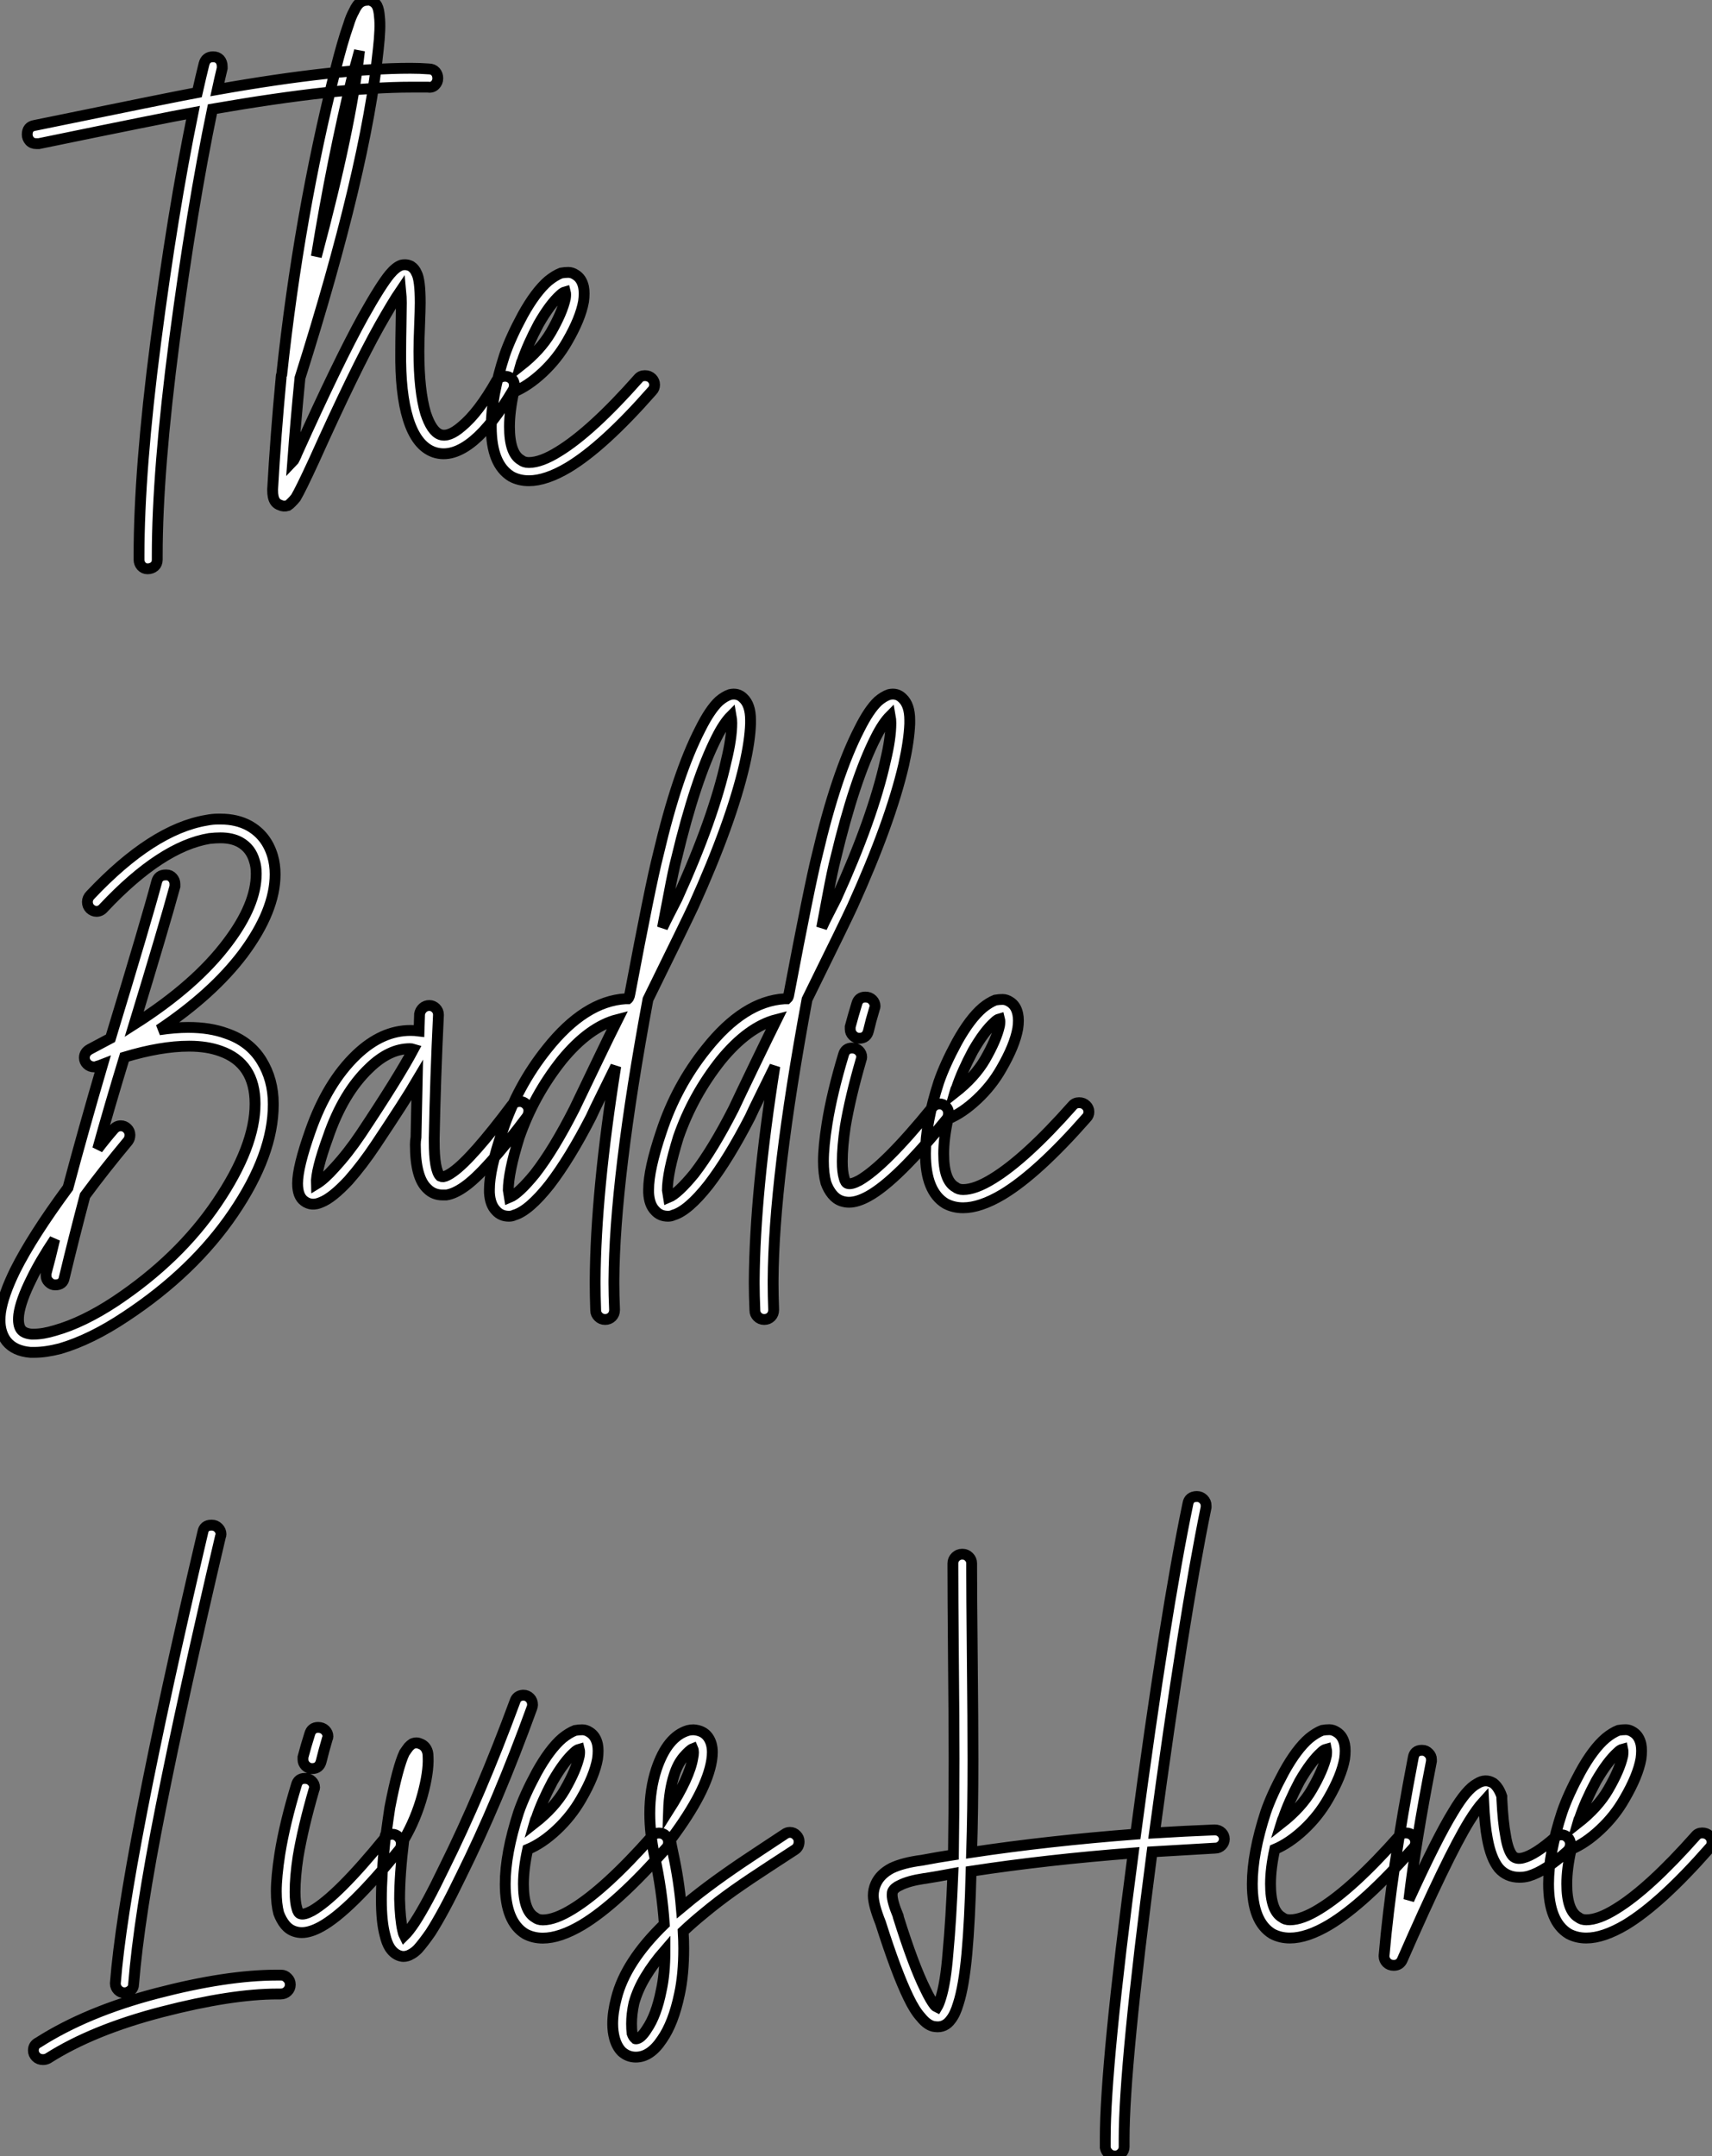
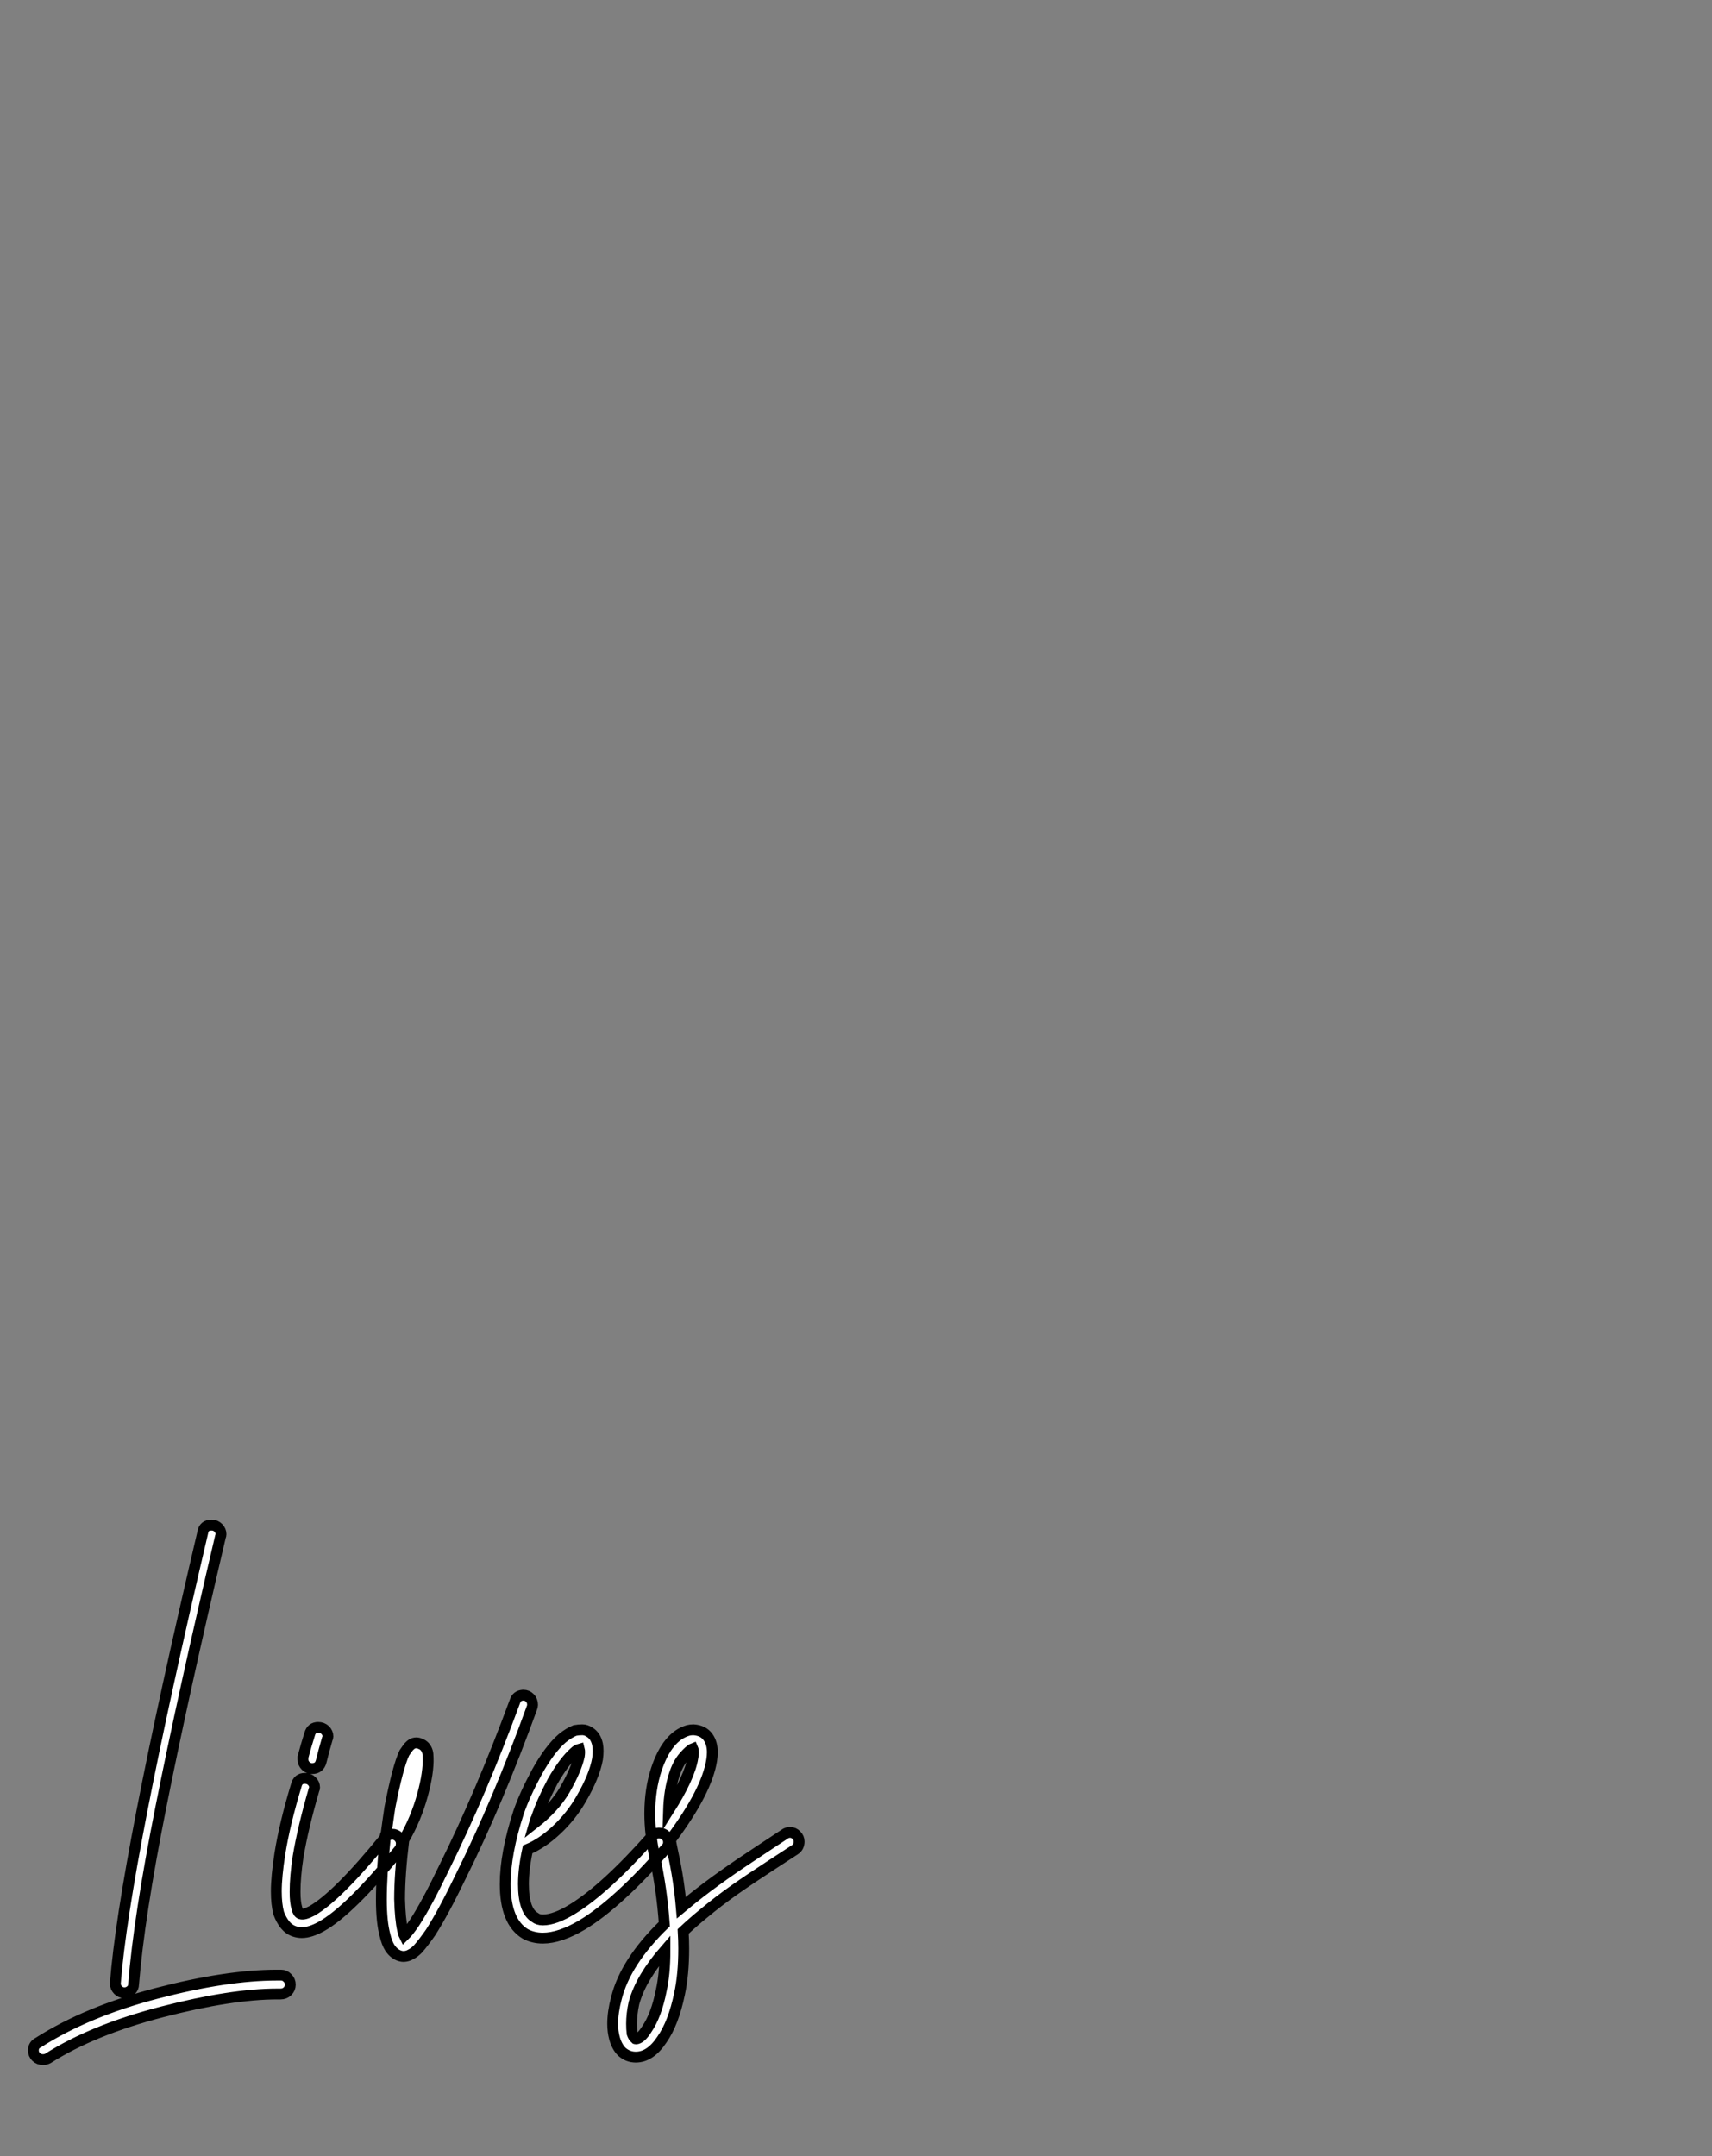
<svg xmlns="http://www.w3.org/2000/svg" viewBox="-7.201 -5.171 157.868 198.791">
  <rect x="-7.201" y="-5.171" width="157.868" height="198.791" fill="#808080" stroke="none" />
-   <path d="M13.44-31.92L13.44-31.92Q13.83-31.92 14.06-31.67Q14.28-31.42 14.28-31.02L14.28-31.02Q14.28-30.97 14.28-30.86L14.28-30.86Q14.06-29.96 13.83-28.90L13.83-28.90Q24.92-30.86 31.64-30.86L31.64-30.86Q32.54-30.86 33.32-30.80L33.32-30.80Q33.71-30.80 33.94-30.55Q34.16-30.30 34.16-29.93Q34.16-29.57 33.91-29.32Q33.66-29.06 33.26-29.12L33.26-29.12Q32.54-29.12 31.70-29.12L31.70-29.12Q25.03-29.12 13.38-27.10L13.38-27.10Q11.48-17.98 9.88-5.82Q8.29 6.33 8.29 14.06L8.29 14.06Q8.29 14.22 8.29 14.45L8.29 14.45Q8.29 14.84 8.04 15.06Q7.78 15.29 7.39 15.29L7.39 15.29Q7.06 15.29 6.83 15.04Q6.61 14.78 6.61 14.45L6.61 14.45Q6.61 14.22 6.61 14.06L6.61 14.06Q6.61 6.22 8.15-5.63Q9.69-17.47 11.59-26.77L11.59-26.77Q9.07-26.32-2.63-23.91L-2.63-23.91Q-2.74-23.91-2.86-23.91L-2.86-23.91Q-3.25-23.91-3.47-24.16Q-3.70-24.42-3.70-24.75L-3.70-24.75Q-3.70-25.48-3.02-25.59L-3.02-25.59Q9.80-28.22 11.98-28.62L11.98-28.62Q12.32-30.13 12.60-31.25L12.60-31.25Q12.77-31.92 13.44-31.92ZM27.61-37.13L27.61-37.13Q27.78-37.18 27.89-37.13L27.89-37.13Q28.34-37.02 28.56-36.62L28.56-36.62Q28.73-36.29 28.78-35.62L28.78-35.62Q28.90-34.61 28.67-32.59L28.67-32.59Q27.55-21.56 21.45-2.30L21.45-2.30Q21.06 1.68 20.78 5.43L20.78 5.43Q20.83 5.38 20.97 5.10Q21.11 4.82 21.17 4.65L21.17 4.65Q24.98-3.81 27.27-7.95L27.27-7.95Q28.90-10.86 29.74-11.87L29.74-11.87Q30.30-12.54 30.80-12.71L30.80-12.71Q31.30-12.82 31.70-12.60L31.70-12.60Q32.03-12.38 32.20-11.98L32.20-11.98Q32.54-11.37 32.54-9.24L32.54-9.24Q32.54-8.62 32.48-7.14Q32.42-5.66 32.42-4.76L32.42-4.76Q32.42-1.12 33.04 0.95L33.04 0.95Q33.60 2.63 34.38 2.91L34.38 2.91Q35.17 3.19 36.34 2.18L36.34 2.18Q37.91 0.90 39.59-2.07L39.59-2.07Q39.87-2.46 40.38-2.46L40.38-2.46Q40.71-2.46 40.96-2.24Q41.22-2.02 41.22-1.62L41.22-1.62Q41.22-1.40 41.10-1.18L41.10-1.18Q39.20 2.02 37.46 3.47L37.46 3.47Q35.50 5.10 33.82 4.54L33.82 4.54Q32.20 3.98 31.42 1.46L31.42 1.46Q30.69-0.90 30.74-4.76L30.74-4.76Q30.74-5.71 30.77-7.20Q30.80-8.68 30.80-9.24L30.80-9.24Q30.80-9.74 30.74-10.36L30.74-10.36Q30.02-9.30 28.78-7.11L28.78-7.11Q26.49-3.02 22.74 5.32L22.74 5.32Q21.50 8.01 21.06 8.74L21.06 8.74Q20.83 9.02 20.66 9.18Q20.50 9.35 20.33 9.46L20.33 9.46Q19.94 9.58 19.60 9.41L19.60 9.41Q19.10 9.24 18.98 8.62L18.98 8.62Q18.93 8.40 18.93 8.01L18.93 8.01Q18.93 7.95 18.93 7.95L18.93 7.95Q19.21 2.97 19.71-2.30L19.71-2.30Q19.71-2.35 19.71-2.35L19.71-2.35Q19.71-2.52 19.77-2.63L19.77-2.63Q21.34-17.30 24.70-30.63L24.70-30.63Q25.37-33.32 25.93-34.89L25.93-34.89Q26.15-35.62 26.43-36.12L26.43-36.12Q26.71-36.74 27.05-36.96L27.05-36.96Q27.33-37.13 27.61-37.13ZM26.94-32.48L26.94-32.48Q26.66-31.42 26.32-30.24L26.32-30.24Q24.42-22.46 22.96-13.50L22.96-13.50Q26.15-25.42 26.94-32.48ZM46.20-12.04L46.20-12.04Q46.54-12.04 46.87-11.82L46.87-11.82Q47.43-11.48 47.60-10.70L47.60-10.70Q47.71-10.14 47.60-9.35L47.60-9.35Q47.32-7.78 46.09-5.66L46.09-5.66Q45.19-4.09 43.85-2.83Q42.50-1.57 41.16-1.01L41.16-1.01Q40.77 0.78 40.77 2.18L40.77 2.18Q40.77 4.65 41.83 5.26L41.83 5.26Q42.11 5.49 42.56 5.49L42.56 5.49Q43.68 5.49 45.30 4.48L45.30 4.48Q48.33 2.63 52.64-2.24L52.64-2.24Q52.86-2.52 53.26-2.52L53.26-2.52Q53.65-2.52 53.90-2.27Q54.15-2.02 54.15-1.68L54.15-1.68Q54.15-1.34 53.93-1.12L53.93-1.12Q49.45 3.98 46.20 5.94L46.20 5.94Q44.13 7.17 42.56 7.17L42.56 7.17Q41.66 7.17 40.94 6.78L40.94 6.78Q39.09 5.66 39.09 2.18L39.09 2.18Q39.09-0.62 40.32-4.42L40.32-4.42Q40.88-6.05 42-8.12L42-8.12Q43.18-10.25 44.35-11.26L44.35-11.26Q44.97-11.76 45.53-11.98L45.53-11.98Q45.86-12.04 46.20-12.04ZM45.92-10.25L45.92-10.25Q45.70-10.19 45.47-9.97L45.47-9.97Q44.52-9.13 43.46-7.28L43.46-7.28Q42.45-5.38 41.94-3.86L41.94-3.86Q41.89-3.81 41.78-3.42L41.78-3.42Q43.62-4.87 44.58-6.50L44.58-6.50L44.58-6.50Q45.64-8.34 45.92-9.63L45.92-9.63Q45.98-10.02 45.92-10.25Z" fill="white" stroke="black" transform="translate(0 0) scale(1 1) translate(-0.991 31.984)" />
-   <path d="M14.06-28.67L14.06-28.67Q15.57-28.67 16.69-28.06L16.69-28.06Q18.31-27.16 18.87-25.26L18.87-25.26Q19.10-24.47 19.10-23.58L19.10-23.58Q19.10-20.22 16.13-16.24L16.13-16.24Q13.33-12.54 8.40-9.24L8.40-9.24Q9.86-9.46 11.09-9.46L11.09-9.46Q13.10-9.46 14.62-8.90L14.62-8.90Q16.74-8.18 17.84-6.41Q18.93-4.65 18.93-2.41L18.93-2.41Q18.93-2.35 18.93-2.35L18.93-2.35Q18.93 2.24 15.26 7.64Q11.59 13.05 5.32 17.19L5.32 17.19Q2.13 19.32-0.73 20.16L-0.73 20.16Q-2.07 20.50-3.08 20.50L-3.08 20.50Q-3.30 20.50-3.47 20.50L-3.47 20.50Q-4.93 20.38-5.66 19.49L-5.66 19.49Q-6.27 18.70-6.27 17.53L-6.27 17.53Q-6.27 17.19-6.22 16.80L-6.22 16.80Q-5.99 15.23-4.87 12.94L-4.87 12.94Q-3.30 9.80 0 5.32L0 5.32Q1.40 0.06 3.19-6.05L3.19-6.05Q2.91-5.94 2.69-5.88L2.69-5.88Q2.58-5.82 2.41-5.82L2.41-5.82Q2.02-5.82 1.76-6.08Q1.51-6.33 1.51-6.66L1.51-6.66Q1.51-7.17 2.02-7.45L2.02-7.45Q2.97-7.95 3.92-8.46L3.92-8.46Q7.34-19.71 8.18-22.90L8.18-22.90Q8.34-23.52 9.02-23.52L9.02-23.52Q9.02-23.52 9.07-23.52L9.07-23.52Q9.41-23.52 9.63-23.27Q9.86-23.02 9.86-22.68L9.86-22.68Q9.86-22.57 9.86-22.46L9.86-22.46Q8.85-18.76 6.10-9.74L6.10-9.74Q11.76-13.33 14.73-17.30L14.73-17.30Q17.36-20.78 17.36-23.63L17.36-23.63Q17.36-24.30 17.19-24.81L17.19-24.81Q16.86-25.98 15.85-26.54L15.85-26.54Q15.12-26.94 14.06-26.94L14.06-26.94Q13.61-26.94 13.05-26.88L13.05-26.88Q8.62-26.15 3.30-20.50L3.30-20.50Q3.02-20.16 2.63-20.16L2.63-20.16Q2.30-20.16 2.04-20.41Q1.79-20.66 1.79-21.03Q1.79-21.39 2.07-21.67L2.07-21.67Q7.78-27.72 12.77-28.56L12.77-28.56Q13.33-28.67 13.83-28.67L13.83-28.67Q13.94-28.67 14.06-28.67ZM11.20-7.73L11.20-7.73Q11.14-7.73 11.14-7.73L11.14-7.73Q8.57-7.73 5.21-6.72L5.21-6.72Q3.81-2.13 2.74 1.74L2.74 1.74Q3.42 0.84 4.20-0.06L4.20-0.06Q4.48-0.39 4.87-0.39L4.87-0.39Q5.21-0.39 5.46-0.14Q5.71 0.11 5.71 0.45L5.71 0.45Q5.71 0.78 5.54 1.01L5.54 1.01Q3.30 3.70 1.57 6.05L1.57 6.05Q0.56 9.86-0.34 13.61L-0.34 13.61Q-0.45 14.28-1.18 14.28L-1.18 14.28Q-1.51 14.28-1.76 14.03Q-2.02 13.78-2.02 13.44L-2.02 13.44Q-2.02 13.33-2.02 13.22L-2.02 13.22Q-1.62 11.76-1.23 10.08L-1.23 10.08Q-2.58 12.10-3.36 13.72L-3.36 13.72Q-4.37 15.74-4.54 17.02L-4.54 17.02Q-4.65 17.98-4.31 18.42L-4.31 18.42Q-4.03 18.76-3.36 18.82L-3.36 18.82Q-3.25 18.82-3.14 18.82L-3.14 18.82Q-2.30 18.82-1.18 18.48L-1.18 18.48Q1.40 17.75 4.37 15.79L4.37 15.79Q10.25 11.87 13.75 6.69Q17.25 1.51 17.25-2.41L17.25-2.41Q17.25-6.16 14.06-7.28L14.06-7.28Q12.82-7.73 11.20-7.73ZM33.32-11.48L33.32-11.48Q33.66-11.48 33.91-11.23Q34.16-10.98 34.16-10.64L34.16-10.64Q34.16-10.64 34.16-10.58L34.16-10.58Q33.88-4.82 33.77 0.73L33.77 0.73Q33.77 0.90 33.77 1.06L33.77 1.06Q33.77 3.70 34.33 4.26L34.33 4.26Q34.44 4.31 34.61 4.31L34.61 4.31Q34.94 4.26 35.50 3.86L35.50 3.86Q37.24 2.63 40.94-2.30L40.94-2.30Q41.22-2.63 41.66-2.63L41.66-2.63Q42-2.63 42.25-2.38Q42.50-2.13 42.50-1.79L42.50-1.79Q42.50-1.51 42.34-1.23L42.34-1.23Q38.47 3.92 36.51 5.26L36.51 5.26Q35.62 5.88 34.89 5.99L34.89 5.99Q34.72 5.99 34.55 5.99L34.55 5.99Q33.71 5.99 33.15 5.43L33.15 5.43Q32.03 4.42 32.03 1.34L32.03 1.34Q32.03 1.01 32.09 0.67L32.09 0.67Q32.14-1.79 32.20-4.59L32.20-4.59Q31.08-2.69 28.39 1.34L28.39 1.34Q27.16 3.19 25.87 4.65L25.87 4.65Q24.36 6.27 23.35 6.66L23.35 6.66Q22.46 7.06 21.78 6.55L21.78 6.55Q21.17 6.10 21.17 4.93L21.17 4.93Q21.17 3.42 22.34 0.11L22.34 0.11Q23.91-4.37 26.60-6.94L26.60-6.94Q28.95-9.18 31.58-9.18L31.58-9.18Q31.98-9.18 32.37-9.13L32.37-9.13L32.42-10.70Q32.48-11.03 32.73-11.26Q32.98-11.48 33.32-11.48ZM31.53-7.50L31.53-7.50Q29.62-7.50 27.78-5.71L27.78-5.71Q25.37-3.42 23.97 0.67L23.97 0.67Q22.85 3.75 22.90 4.98L22.90 4.98Q23.63 4.54 24.58 3.47L24.58 3.47Q25.82 2.13 26.99 0.39L26.99 0.39Q30.46-4.82 31.86-7.45L31.86-7.45Q31.70-7.50 31.53-7.50ZM61.04-40.15L61.04-40.15Q61.77-40.32 62.27-39.82L62.27-39.82Q62.94-39.20 62.94-37.80L62.94-37.80Q62.94-37.69 62.94-37.46L62.94-37.46Q62.89-35.90 62.38-33.66L62.38-33.66Q61.15-28.34 57.68-20.66L57.68-20.66Q57.06-19.32 53.48-12.04L53.48-12.04Q50.40 4.54 50.34 13.89L50.34 13.89Q50.34 14.06 50.34 14.17L50.34 14.17Q50.34 15.18 50.40 16.58L50.40 16.58Q50.40 16.97 50.15 17.22Q49.90 17.47 49.53 17.47Q49.17 17.47 48.92 17.22Q48.66 16.97 48.66 16.63L48.66 16.63Q48.61 15.23 48.61 14.17L48.61 14.17Q48.61 14 48.61 13.89L48.61 13.89Q48.66 5.77 50.51-5.88L50.51-5.88Q50.18-5.21 49.31-3.44Q48.44-1.68 48.22-1.18L48.22-1.18Q46.26 2.63 44.41 5.04L44.41 5.04Q42.50 7.45 41.16 7.84L41.16 7.84Q40.94 7.95 40.66 7.95L40.66 7.95Q39.93 7.95 39.48 7.45L39.48 7.45Q38.92 6.89 38.86 5.77L38.86 5.77Q38.86 5.66 38.86 5.49L38.86 5.49Q38.86 3.64 40.04 0.17L40.04 0.17Q41.44-4.09 44.18-7.50L44.18-7.50Q47.66-11.87 51.41-12.10L51.41-12.10Q51.46-12.10 51.52-12.10Q51.58-12.10 51.63-12.10L51.63-12.10Q51.69-12.15 51.74-12.29Q51.80-12.43 51.80-12.49L51.80-12.49Q53.70-22.57 54.43-25.42L54.43-25.42Q56.17-32.82 58.30-36.96L58.30-36.96Q59.19-38.75 60.03-39.54L60.03-39.54Q60.54-39.98 61.04-40.15ZM61.15-38.19L61.15-38.19Q60.48-37.52 59.81-36.18L59.81-36.18Q57.85-32.31 56.11-25.03L56.11-25.03Q55.83-23.97 55.41-21.73Q54.99-19.49 54.82-18.65L54.82-18.65Q55.05-19.15 55.44-19.91Q55.83-20.66 56.17-21.34L56.17-21.34Q59.53-28.73 60.70-34.05L60.70-34.05Q61.21-36.12 61.21-37.52L61.21-37.52Q61.21-37.86 61.15-38.19ZM50.68-10.19L50.68-10.19Q48.05-9.52 45.53-6.44L45.53-6.44Q42.95-3.19 41.61 0.67L41.61 0.67Q41.10 2.30 40.85 3.53Q40.60 4.76 40.60 5.54L40.60 5.54L40.71 6.22Q41.55 5.88 43.06 4.03L43.06 4.03Q44.80 1.79 46.70-1.96L46.70-1.96Q47.15-2.91 48.61-5.94Q50.06-8.96 50.68-10.19ZM75.71-40.15L75.71-40.15Q76.44-40.32 76.94-39.82L76.94-39.82Q77.62-39.20 77.62-37.80L77.62-37.80Q77.62-37.69 77.62-37.46L77.62-37.46Q77.56-35.90 77.06-33.66L77.06-33.66Q75.82-28.34 72.35-20.66L72.35-20.66Q71.74-19.32 68.15-12.04L68.15-12.04Q65.07 4.54 65.02 13.89L65.02 13.89Q65.02 14.06 65.02 14.17L65.02 14.17Q65.02 15.18 65.07 16.58L65.07 16.58Q65.07 16.97 64.82 17.22Q64.57 17.47 64.20 17.47Q63.84 17.47 63.59 17.22Q63.34 16.97 63.34 16.63L63.34 16.63Q63.28 15.23 63.28 14.17L63.28 14.17Q63.28 14 63.28 13.89L63.28 13.89Q63.34 5.77 65.18-5.88L65.18-5.88Q64.85-5.21 63.98-3.44Q63.11-1.68 62.89-1.18L62.89-1.18Q60.93 2.63 59.08 5.04L59.08 5.04Q57.18 7.45 55.83 7.84L55.83 7.84Q55.61 7.95 55.33 7.95L55.33 7.95Q54.60 7.95 54.15 7.45L54.15 7.45Q53.59 6.89 53.54 5.77L53.54 5.77Q53.54 5.66 53.54 5.49L53.54 5.49Q53.54 3.64 54.71 0.17L54.71 0.17Q56.11-4.09 58.86-7.50L58.86-7.50Q62.33-11.87 66.08-12.10L66.08-12.10Q66.14-12.10 66.19-12.10Q66.25-12.10 66.30-12.10L66.30-12.10Q66.36-12.15 66.42-12.29Q66.47-12.43 66.47-12.49L66.47-12.49Q68.38-22.57 69.10-25.42L69.10-25.42Q70.84-32.82 72.97-36.96L72.97-36.96Q73.86-38.75 74.70-39.54L74.70-39.54Q75.21-39.98 75.71-40.15ZM75.82-38.19L75.82-38.19Q75.15-37.52 74.48-36.18L74.48-36.18Q72.52-32.31 70.78-25.03L70.78-25.03Q70.50-23.97 70.08-21.73Q69.66-19.49 69.50-18.65L69.50-18.65Q69.72-19.15 70.11-19.91Q70.50-20.66 70.84-21.34L70.84-21.34Q74.20-28.73 75.38-34.05L75.38-34.05Q75.88-36.12 75.88-37.52L75.88-37.52Q75.88-37.86 75.82-38.19ZM65.35-10.19L65.35-10.19Q62.72-9.52 60.20-6.44L60.20-6.44Q57.62-3.19 56.28 0.67L56.28 0.67Q55.78 2.30 55.52 3.53Q55.27 4.76 55.27 5.54L55.27 5.54L55.38 6.22Q56.22 5.88 57.74 4.03L57.74 4.03Q59.47 1.79 61.38-1.96L61.38-1.96Q61.82-2.91 63.28-5.94Q64.74-8.96 65.35-10.19ZM73.53-12.26L73.53-12.26Q73.92-12.26 74.17-12.01Q74.42-11.76 74.42-11.42L74.42-11.42Q74.42-11.31 74.37-11.20L74.37-11.20Q74.03-10.08 73.81-9.13L73.81-9.13Q73.64-8.46 72.97-8.46L72.97-8.46Q72.63-8.46 72.38-8.71Q72.13-8.96 72.13-9.30L72.13-9.30Q72.13-9.41 72.13-9.52L72.13-9.52Q72.41-10.58 72.74-11.65L72.74-11.65Q72.91-12.26 73.53-12.26ZM72.30-7.56L72.30-7.56Q72.69-7.56 72.94-7.31Q73.19-7.06 73.19-6.72L73.19-6.72Q73.19-6.61 73.14-6.50L73.14-6.50Q72.13-3.02 71.68-0.34L71.68-0.34Q71.40 1.51 71.40 2.91L71.40 2.91Q71.40 3.86 71.57 4.42L71.57 4.42Q71.68 4.87 71.90 4.93L71.90 4.93Q72.24 5.04 72.97 4.65L72.97 4.65Q75.32 3.30 79.69-2.07L79.69-2.07Q79.97-2.41 80.36-2.41L80.36-2.41Q80.70-2.41 80.95-2.16Q81.20-1.90 81.20-1.57L81.20-1.57Q81.20-1.23 81.03-1.01L81.03-1.01Q76.44 4.65 73.81 6.10L73.81 6.10Q72.80 6.66 72.02 6.66L72.02 6.66Q71.68 6.66 71.34 6.55L71.34 6.55Q70.84 6.38 70.48 5.94Q70.11 5.49 69.89 4.87L69.89 4.87Q69.66 4.03 69.66 2.86L69.66 2.86Q69.66 1.51 70-0.62L70-0.62Q70.45-3.42 71.51-6.94L71.51-6.94Q71.68-7.56 72.30-7.56ZM86.18-12.04L86.18-12.04Q86.52-12.04 86.86-11.82L86.86-11.82Q87.42-11.48 87.58-10.70L87.58-10.70Q87.70-10.14 87.58-9.35L87.58-9.35Q87.30-7.78 86.07-5.66L86.07-5.66Q85.18-4.09 83.83-2.83Q82.49-1.57 81.14-1.01L81.14-1.01Q80.75 0.78 80.75 2.18L80.75 2.18Q80.75 4.65 81.82 5.26L81.82 5.26Q82.10 5.49 82.54 5.49L82.54 5.49Q83.66 5.49 85.29 4.48L85.29 4.48Q88.31 2.63 92.62-2.24L92.62-2.24Q92.85-2.52 93.24-2.52L93.24-2.52Q93.63-2.52 93.88-2.27Q94.14-2.02 94.14-1.68L94.14-1.68Q94.14-1.34 93.91-1.12L93.91-1.12Q89.43 3.98 86.18 5.94L86.18 5.94Q84.11 7.17 82.54 7.17L82.54 7.17Q81.65 7.17 80.92 6.78L80.92 6.78Q79.07 5.66 79.07 2.18L79.07 2.18Q79.07-0.62 80.30-4.42L80.30-4.42Q80.86-6.05 81.98-8.12L81.98-8.12Q83.16-10.25 84.34-11.26L84.34-11.26Q84.95-11.76 85.51-11.98L85.51-11.98Q85.85-12.04 86.18-12.04ZM85.90-10.25L85.90-10.25Q85.68-10.19 85.46-9.97L85.46-9.97Q84.50-9.13 83.44-7.28L83.44-7.28Q82.43-5.38 81.93-3.86L81.93-3.86Q81.87-3.81 81.76-3.42L81.76-3.42Q83.61-4.87 84.56-6.50L84.56-6.50L84.56-6.50Q85.62-8.34 85.90-9.63L85.90-9.63Q85.96-10.02 85.90-10.25Z" fill="white" stroke="black" transform="translate(0 67.2) scale(1 1) translate(-0.931 31.819)" />
  <path d="M13.22-30.91L13.27-30.91Q13.61-30.91 13.86-30.66Q14.11-30.41 14.11-30.07L14.11-30.07Q14.11-29.96 14.06-29.85L14.06-29.85Q10.58-15.06 8.57-4.93Q6.55 5.21 6.05 11.42L6.05 11.42Q6.05 11.76 5.80 11.98Q5.54 12.21 5.21 12.21L5.21 12.21Q4.87 12.21 4.62 11.96Q4.37 11.70 4.37 11.37L4.37 11.37Q4.37 11.31 4.37 11.31L4.37 11.31Q5.21 0.50 12.43-30.24L12.43-30.24Q12.54-30.91 13.22-30.91L13.22-30.91ZM19.38 10.58L19.38 10.58Q19.43 10.58 19.66 10.58L19.66 10.58Q19.99 10.58 20.24 10.84Q20.50 11.09 20.50 11.45Q20.50 11.82 20.24 12.07Q19.99 12.32 19.60 12.32L19.60 12.32Q19.49 12.32 19.32 12.32L19.32 12.32Q15.06 12.32 8.68 13.97Q2.30 15.62-1.85 18.26L-1.85 18.26Q-2.07 18.37-2.30 18.37L-2.30 18.37Q-2.69 18.37-2.94 18.12Q-3.19 17.86-3.19 17.53L-3.19 17.53Q-3.19 17.02-2.74 16.80L-2.74 16.80Q1.74 13.94 8.18 12.26Q14.62 10.58 19.26 10.58L19.26 10.58Q19.32 10.58 19.38 10.58ZM23.07-12.26L23.07-12.26Q23.46-12.26 23.72-12.01Q23.97-11.76 23.97-11.42L23.97-11.42Q23.97-11.31 23.91-11.20L23.91-11.20Q23.58-10.08 23.35-9.13L23.35-9.13Q23.18-8.46 22.51-8.46L22.51-8.46Q22.18-8.46 21.92-8.71Q21.67-8.96 21.67-9.30L21.67-9.30Q21.67-9.41 21.67-9.52L21.67-9.52Q21.95-10.58 22.29-11.65L22.29-11.65Q22.46-12.26 23.07-12.26ZM21.84-7.56L21.84-7.56Q22.23-7.56 22.48-7.31Q22.74-7.06 22.74-6.72L22.74-6.72Q22.74-6.61 22.68-6.50L22.68-6.50Q21.67-3.02 21.22-0.34L21.22-0.34Q20.94 1.51 20.94 2.91L20.94 2.91Q20.94 3.86 21.11 4.42L21.11 4.42Q21.22 4.87 21.45 4.93L21.45 4.93Q21.78 5.04 22.51 4.65L22.51 4.65Q24.86 3.30 29.23-2.07L29.23-2.07Q29.51-2.41 29.90-2.41L29.90-2.41Q30.24-2.41 30.49-2.16Q30.74-1.90 30.74-1.57L30.74-1.57Q30.74-1.23 30.58-1.01L30.58-1.01Q25.98 4.65 23.35 6.10L23.35 6.10Q22.34 6.66 21.56 6.66L21.56 6.66Q21.22 6.66 20.89 6.55L20.89 6.55Q20.38 6.38 20.02 5.94Q19.66 5.49 19.43 4.87L19.43 4.87Q19.21 4.03 19.21 2.86L19.21 2.86Q19.21 1.51 19.54-0.62L19.54-0.62Q19.99-3.42 21.06-6.94L21.06-6.94Q21.22-7.56 21.84-7.56ZM41.94-15.23L41.94-15.23Q41.94-15.23 42-15.23L42-15.23Q42.34-15.23 42.59-14.98Q42.84-14.73 42.84-14.34L42.84-14.34Q42.84-14.22 42.78-14.06L42.78-14.06Q39.65-5.43 36.23 1.46L36.23 1.46Q34.61 4.82 33.43 6.66L33.43 6.66Q32.76 7.62 32.26 8.18L32.26 8.18Q31.98 8.46 31.70 8.62L31.70 8.62Q31.25 8.90 30.80 8.85L30.80 8.85Q30.13 8.74 29.68 8.06L29.68 8.06Q29.40 7.62 29.23 6.89L29.23 6.89Q28.90 5.66 28.90 3.64L28.90 3.64Q28.90 1.34 29.23-1.79L29.23-1.79Q29.23-1.90 29.23-2.07L29.23-2.07Q29.23-2.30 29.34-2.46L29.34-2.46Q29.51-3.75 29.68-4.87L29.68-4.87Q30.41-8.62 31.02-9.91L31.02-9.91Q31.25-10.25 31.42-10.47L31.42-10.47Q31.58-10.64 31.75-10.75L31.75-10.75Q32.14-10.92 32.48-10.75L32.48-10.75Q32.98-10.58 33.15-10.02L33.15-10.02Q33.21-9.80 33.21-9.46L33.21-9.46Q33.26-8.12 32.70-6.05L32.70-6.05Q32.09-3.81 30.97-1.90L30.97-1.90Q30.58 1.29 30.58 3.58L30.58 3.58Q30.63 5.43 30.86 6.44L30.86 6.44Q30.91 6.72 31.02 6.94L31.02 6.94Q31.42 6.55 31.98 5.71L31.98 5.71Q33.10 3.98 34.66 0.73L34.66 0.73Q38.08-6.16 41.22-14.67L41.22-14.67Q41.38-15.18 41.94-15.23ZM47.43-12.04L47.43-12.04Q47.77-12.04 48.10-11.82L48.10-11.82Q48.66-11.48 48.83-10.70L48.83-10.70Q48.94-10.14 48.83-9.35L48.83-9.35Q48.55-7.78 47.32-5.66L47.32-5.66Q46.42-4.09 45.08-2.83Q43.74-1.57 42.39-1.01L42.39-1.01Q42 0.78 42 2.18L42 2.18Q42 4.65 43.06 5.26L43.06 5.26Q43.34 5.49 43.79 5.49L43.79 5.49Q44.91 5.49 46.54 4.48L46.54 4.48Q49.56 2.63 53.87-2.24L53.87-2.24Q54.10-2.52 54.49-2.52L54.49-2.52Q54.88-2.52 55.13-2.27Q55.38-2.02 55.38-1.68L55.38-1.68Q55.38-1.34 55.16-1.12L55.16-1.12Q50.68 3.98 47.43 5.94L47.43 5.94Q45.36 7.17 43.79 7.17L43.79 7.17Q42.90 7.17 42.17 6.78L42.17 6.78Q40.32 5.66 40.32 2.18L40.32 2.18Q40.32-0.62 41.55-4.42L41.55-4.42Q42.11-6.05 43.23-8.12L43.23-8.12Q44.41-10.25 45.58-11.26L45.58-11.26Q46.20-11.76 46.76-11.98L46.76-11.98Q47.10-12.04 47.43-12.04ZM47.15-10.25L47.15-10.25Q46.93-10.19 46.70-9.97L46.70-9.97Q45.75-9.13 44.69-7.28L44.69-7.28Q43.68-5.38 43.18-3.86L43.18-3.86Q43.12-3.81 43.01-3.42L43.01-3.42Q44.86-4.87 45.81-6.50L45.81-6.50L45.81-6.50Q46.87-8.34 47.15-9.63L47.15-9.63Q47.21-10.02 47.15-10.25ZM57.68-12.04L57.68-12.04Q58.58-11.98 59.02-11.37L59.02-11.37Q59.42-10.81 59.42-9.97L59.42-9.97Q59.42-9.63 59.36-9.24L59.36-9.24Q58.91-6.38 55.61-1.96L55.61-1.96Q55.61-1.90 55.55-1.90L55.55-1.90Q55.66-1.29 55.78-0.73L55.78-0.73Q56.34 1.79 56.56 4.37L56.56 4.37Q57.18 3.86 57.51 3.58L57.51 3.58Q58.91 2.46 60.45 1.37Q61.99 0.28 63.87-0.95Q65.74-2.18 66.08-2.41L66.08-2.41Q66.30-2.58 66.58-2.58L66.58-2.58Q66.92-2.58 67.17-2.32Q67.42-2.07 67.42-1.74L67.42-1.74Q67.42-1.23 67.03-0.98Q66.64-0.73 64.79 0.48Q62.94 1.68 61.43 2.74Q59.92 3.81 58.58 4.93L58.58 4.93Q57.68 5.66 56.73 6.55L56.73 6.55Q56.78 7.39 56.78 8.12L56.78 8.12Q56.78 10.53 56.39 12.32L56.39 12.32Q55.83 15.01 54.77 16.52L54.77 16.52Q53.70 18.14 52.36 18.14L52.36 18.14Q51.63 18.14 51.07 17.64L51.07 17.64Q50.62 17.19 50.40 16.41L50.40 16.41Q50.23 15.79 50.23 15.06L50.23 15.06Q50.23 14 50.57 12.71L50.57 12.71Q51.41 9.35 54.99 5.88L54.99 5.88Q54.77 2.69 54.10-0.34L54.10-0.34Q53.65-2.46 53.65-4.31L53.65-4.31Q53.65-6.55 54.26-8.40L54.26-8.40Q55.27-11.42 57.18-11.98L57.18-11.98Q57.40-12.04 57.68-12.04ZM57.62-10.30L57.62-10.30Q57.34-10.19 56.78-9.55Q56.22-8.90 55.89-7.84L55.89-7.84Q55.44-6.44 55.38-4.59L55.38-4.59Q57.34-7.67 57.62-9.46L57.62-9.46Q57.74-10.02 57.62-10.30ZM55.05 8.29L55.05 8.29Q53.98 9.52 53.26 10.72Q52.53 11.93 52.19 13.16L52.19 13.16Q51.97 14.17 51.97 15.06L51.97 15.06Q51.97 15.57 52.02 15.96L52.02 15.96Q52.14 16.30 52.30 16.41L52.30 16.41Q52.30 16.46 52.36 16.46L52.36 16.46Q52.81 16.46 53.37 15.57L53.37 15.57Q54.26 14.28 54.71 11.98L54.71 11.98Q55.05 10.47 55.05 8.29Z" fill="white" stroke="black" transform="translate(0 134.4) scale(1 1) translate(-0.933 31.959)" />
-   <path d="M26.88-33.54L26.88-33.54Q27.22-33.54 27.47-33.29Q27.72-33.04 27.72-32.70L27.72-32.70Q27.72-32.59 27.72-32.54L27.72-32.54Q25.65-22.46 22.96-2.52L22.96-2.52Q25.70-2.69 28.50-2.80L28.50-2.80Q28.90-2.80 29.15-2.55Q29.40-2.30 29.40-1.96L29.40-1.96Q29.40-1.62 29.15-1.37Q28.90-1.12 28.56-1.12L28.56-1.12Q25.54-0.95 22.74-0.78L22.74-0.78Q20.16 18.93 20.16 25.70L20.16 25.70Q20.16 26.10 20.16 26.43L20.16 26.43Q20.16 26.77 19.91 27.02Q19.66 27.27 19.32 27.27Q18.98 27.27 18.73 27.05Q18.48 26.82 18.42 26.49L18.42 26.49Q18.42 26.10 18.42 25.65L18.42 25.65Q18.42 18.87 21-0.67L21-0.67Q13.05-0.06 6.05 1.01L6.05 1.01Q5.94 5.54 5.66 8.62L5.66 8.62Q5.38 11.65 4.87 13.22L4.87 13.22Q4.59 14.17 4.20 14.67L4.20 14.67Q3.64 15.46 2.74 15.34L2.74 15.34Q2.07 15.29 1.40 14.45L1.40 14.45Q0.84 13.83 0.28 12.66L0.28 12.66Q-0.84 10.36-2.30 5.77L-2.30 5.77Q-2.97 4.09-2.97 3.25L-2.97 3.25Q-2.97 2.69-2.74 2.18L-2.74 2.18Q-2.35 1.29-1.29 0.73L-1.29 0.73Q-0.22 0.22 1.51 0L1.51 0Q2.97-0.28 4.42-0.50L4.42-0.50Q4.48-4.31 4.48-9.35L4.48-9.35Q4.48-12.71 4.42-18.70Q4.37-24.70 4.37-26.94L4.37-26.94Q4.37-27.16 4.37-27.33L4.37-27.33L4.37-27.38Q4.37-27.72 4.62-27.97Q4.87-28.22 5.21-28.22L5.21-28.22L5.26-28.22Q5.60-28.22 5.85-27.97Q6.10-27.72 6.10-27.38L6.10-27.38L6.10-27.33Q6.10-27.16 6.10-26.94L6.10-26.94Q6.10-24.70 6.16-18.70Q6.22-12.71 6.22-9.30L6.22-9.30Q6.22-4.48 6.10-0.73L6.10-0.73Q13.16-1.79 21.22-2.41L21.22-2.41Q23.91-22.62 26.04-32.87L26.04-32.87Q26.15-33.54 26.88-33.54ZM4.37 1.23L4.37 1.23Q2.86 1.51 1.79 1.68L1.79 1.68Q1.79 1.68 1.74 1.68L1.74 1.68Q0.28 1.90-0.50 2.30L-0.50 2.30Q-1.01 2.52-1.18 2.86L-1.18 2.86Q-1.23 2.97-1.23 3.19L-1.23 3.19Q-1.23 3.81-0.67 5.15L-0.67 5.15Q-0.67 5.15-0.67 5.21L-0.67 5.21Q0.73 9.69 1.85 11.93L1.85 11.93Q2.30 12.88 2.69 13.38L2.69 13.38Q2.80 13.50 2.91 13.55L2.91 13.55Q3.08 13.27 3.25 12.71L3.25 12.71Q3.70 11.31 3.92 8.51L3.92 8.51Q4.20 5.54 4.37 1.23ZM39.09-12.04L39.09-12.04Q39.42-12.04 39.76-11.82L39.76-11.82Q40.32-11.48 40.49-10.70L40.49-10.70Q40.60-10.14 40.49-9.35L40.49-9.35Q40.21-7.78 38.98-5.66L38.98-5.66Q38.08-4.09 36.74-2.83Q35.39-1.57 34.05-1.01L34.05-1.01Q33.66 0.78 33.66 2.18L33.66 2.18Q33.66 4.65 34.72 5.26L34.72 5.26Q35 5.49 35.45 5.49L35.45 5.49Q36.57 5.49 38.19 4.48L38.19 4.48Q41.22 2.63 45.53-2.24L45.53-2.24Q45.75-2.52 46.14-2.52L46.14-2.52Q46.54-2.52 46.79-2.27Q47.04-2.02 47.04-1.68L47.04-1.68Q47.04-1.34 46.82-1.12L46.82-1.12Q42.34 3.98 39.09 5.94L39.09 5.94Q37.02 7.17 35.45 7.17L35.45 7.17Q34.55 7.17 33.82 6.78L33.82 6.78Q31.98 5.66 31.98 2.18L31.98 2.18Q31.98-0.62 33.21-4.42L33.21-4.42Q33.77-6.05 34.89-8.12L34.89-8.12Q36.06-10.25 37.24-11.26L37.24-11.26Q37.86-11.76 38.42-11.98L38.42-11.98Q38.75-12.04 39.09-12.04ZM38.81-10.25L38.81-10.25Q38.58-10.19 38.36-9.97L38.36-9.97Q37.41-9.13 36.34-7.28L36.34-7.28Q35.34-5.38 34.83-3.86L34.83-3.86Q34.78-3.81 34.66-3.42L34.66-3.42Q36.51-4.87 37.46-6.50L37.46-6.50L37.46-6.50Q38.53-8.34 38.81-9.63L38.81-9.63Q38.86-10.02 38.81-10.25ZM47.60-10.14L47.60-10.14Q47.60-10.14 47.66-10.14L47.66-10.14Q47.99-10.14 48.24-9.88Q48.50-9.63 48.50-9.30L48.50-9.30Q48.50-9.24 48.50-9.13L48.50-9.13Q47.04-1.68 46.42 3.64L46.42 3.64Q49-2.02 50.51-4.48L50.51-4.48Q51.74-6.55 52.70-7.06L52.70-7.06Q53.48-7.56 54.21-7.11L54.21-7.11Q54.71-6.72 54.99-5.88L54.99-5.88Q54.99-5.77 54.99-5.66L54.99-5.66Q55.10-3.47 55.33-2.30L55.33-2.30Q55.55-0.90 56-0.39L56-0.39Q56.34-0.06 56.95-0.22L56.95-0.22Q58.07-0.50 59.92-2.13L59.92-2.13Q60.14-2.35 60.48-2.35L60.48-2.35Q60.82-2.35 61.07-2.10Q61.32-1.85 61.32-1.51L61.32-1.51Q61.32-1.12 61.04-0.84L61.04-0.84Q59.98 0.11 59.11 0.67Q58.24 1.23 57.46 1.46L57.46 1.46Q57.06 1.57 56.62 1.57L56.62 1.57Q55.44 1.57 54.71 0.73L54.71 0.73Q53.98-0.17 53.65-2.02L53.65-2.02Q53.42-3.19 53.31-5.43L53.31-5.43Q52.70-4.76 51.97-3.58L51.97-3.58Q49.95-0.28 45.81 9.18L45.81 9.18Q45.58 9.69 45.02 9.69L45.02 9.69Q44.63 9.69 44.38 9.44Q44.13 9.18 44.13 8.85L44.13 8.85Q44.13 8.85 44.13 8.79L44.13 8.79Q44.80 1.01 46.82-9.46L46.82-9.46Q46.93-10.14 47.60-10.14ZM66.42-12.04L66.42-12.04Q66.75-12.04 67.09-11.82L67.09-11.82Q67.65-11.48 67.82-10.70L67.82-10.70Q67.93-10.14 67.82-9.35L67.82-9.35Q67.54-7.78 66.30-5.66L66.30-5.66Q65.41-4.09 64.06-2.83Q62.72-1.57 61.38-1.01L61.38-1.01Q60.98 0.78 60.98 2.18L60.98 2.18Q60.98 4.65 62.05 5.26L62.05 5.26Q62.33 5.49 62.78 5.49L62.78 5.49Q63.90 5.49 65.52 4.48L65.52 4.48Q68.54 2.63 72.86-2.24L72.86-2.24Q73.08-2.52 73.47-2.52L73.47-2.52Q73.86-2.52 74.12-2.27Q74.37-2.02 74.37-1.68L74.37-1.68Q74.37-1.34 74.14-1.12L74.14-1.12Q69.66 3.98 66.42 5.94L66.42 5.94Q64.34 7.17 62.78 7.17L62.78 7.17Q61.88 7.17 61.15 6.78L61.15 6.78Q59.30 5.66 59.30 2.18L59.30 2.18Q59.30-0.62 60.54-4.42L60.54-4.42Q61.10-6.05 62.22-8.12L62.22-8.12Q63.39-10.25 64.57-11.26L64.57-11.26Q65.18-11.76 65.74-11.98L65.74-11.98Q66.08-12.04 66.42-12.04ZM66.14-10.25L66.14-10.25Q65.91-10.19 65.69-9.97L65.69-9.97Q64.74-9.13 63.67-7.28L63.67-7.28Q62.66-5.38 62.16-3.86L62.16-3.86Q62.10-3.81 61.99-3.42L61.99-3.42Q63.84-4.87 64.79-6.50L64.79-6.50L64.79-6.50Q65.86-8.34 66.14-9.63L66.14-9.63Q66.19-10.02 66.14-10.25Z" fill="white" stroke="black" transform="translate(77.235 134.4) scale(1 1) translate(-0.938 31.95)" />
</svg>